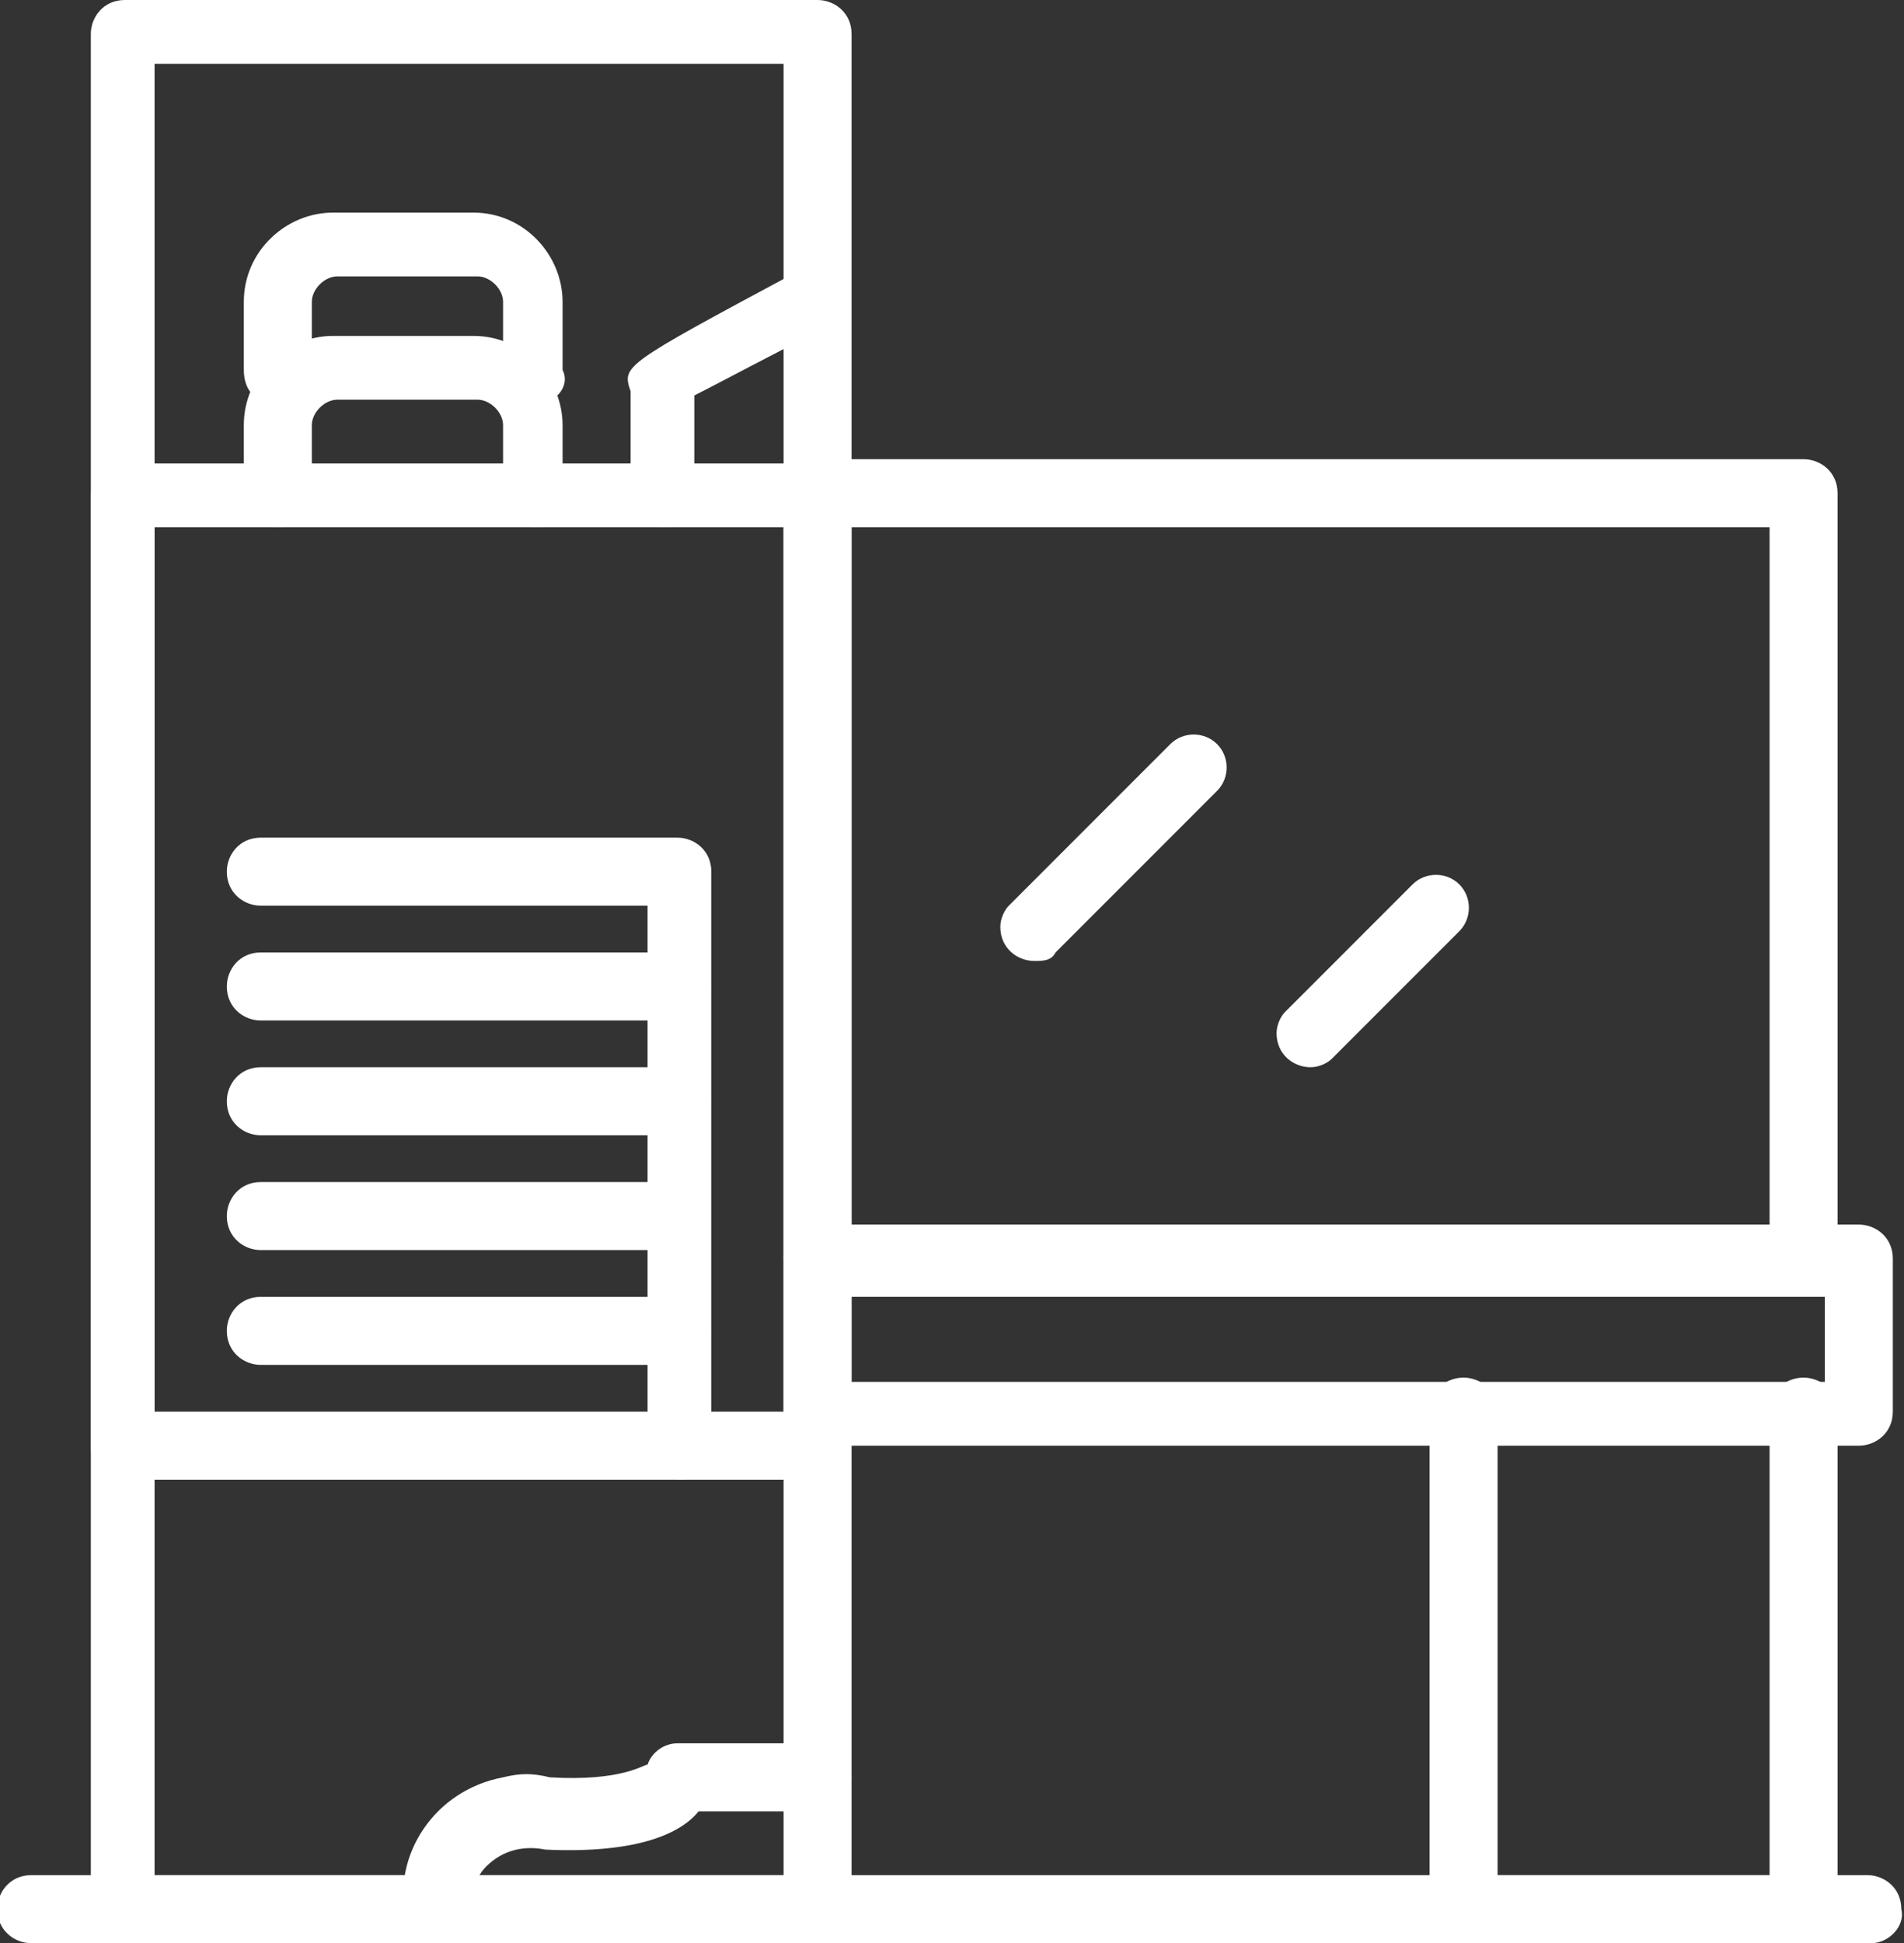
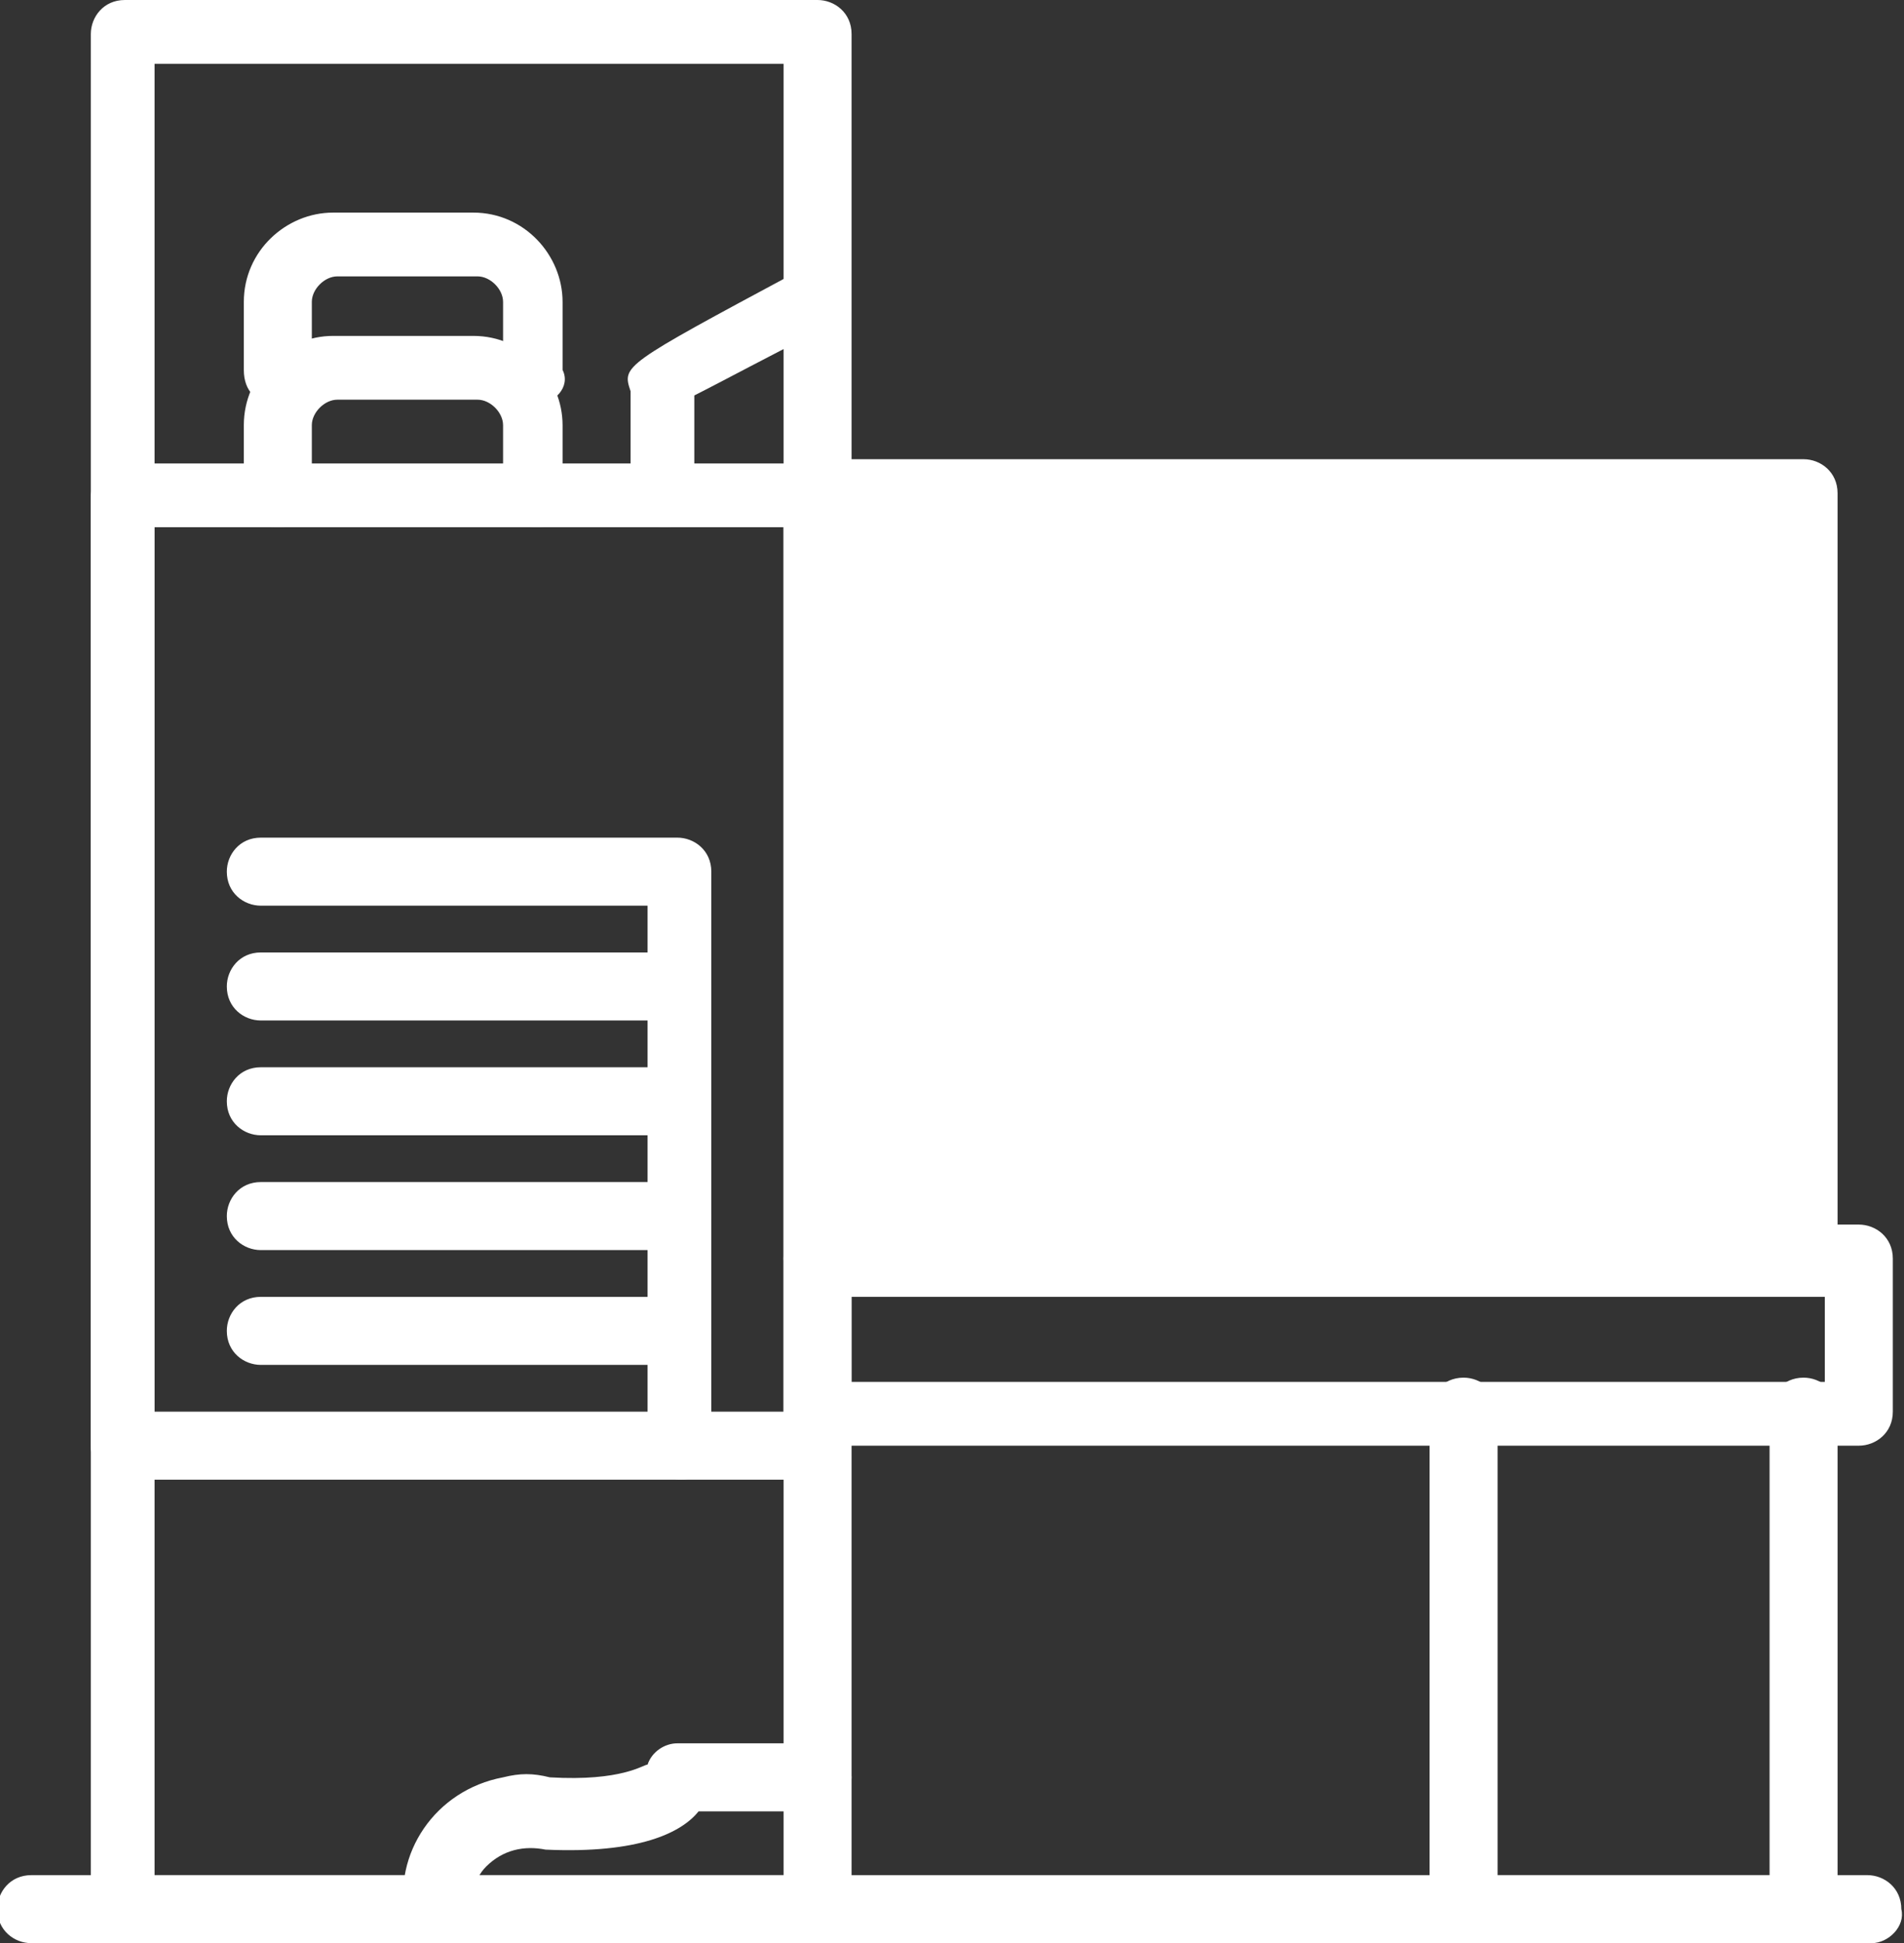
<svg xmlns="http://www.w3.org/2000/svg" version="1.1" id="Layer_1" x="0px" y="0px" viewBox="0 0 44.8 45.7" style="enable-background:new 0 0 44.8 45.7;" xml:space="preserve">
  <rect x="0" y="0" width="44.8" height="45.7" fill="#333333" stroke="none" />
  <style type="text/css">
	.st0{fill:#FFFFFF;}
</style>
  <g id="_005-modern" transform="translate(-29.263 -25)">
    <path id="Path_97636" class="st0" d="M48.5,70.7H32.2c-0.4,0-0.8-0.3-0.8-0.8l0,0V25.8c0-0.4,0.3-0.8,0.8-0.8c0,0,0,0,0,0h16.3   c0.4,0,0.8,0.3,0.8,0.8c0,0,0,0,0,0v44.1C49.2,70.3,48.9,70.7,48.5,70.7C48.5,70.7,48.5,70.7,48.5,70.7z M32.9,69.1h14.8V26.5H32.9   V69.1z" />
    <path id="Path_97637" class="st0" d="M48.5,59.8H32.2c-0.4,0-0.8-0.3-0.8-0.8V36.7c0-0.4,0.3-0.8,0.8-0.8h16.3   c0.4,0,0.8,0.3,0.8,0.8V59C49.2,59.4,48.9,59.8,48.5,59.8z M32.9,58.2h14.8V37.4H32.9V58.2z" />
-     <path id="Path_97638" class="st0" d="M71.7,55.4H48.5c-0.4,0-0.8-0.3-0.8-0.8v-18c0-0.4,0.3-0.8,0.8-0.8h23.2   c0.4,0,0.8,0.3,0.8,0.8v18C72.5,55.1,72.1,55.4,71.7,55.4z M49.2,53.9h21.7V37.4H49.2L49.2,53.9z" />
+     <path id="Path_97638" class="st0" d="M71.7,55.4H48.5c-0.4,0-0.8-0.3-0.8-0.8v-18c0-0.4,0.3-0.8,0.8-0.8h23.2   c0.4,0,0.8,0.3,0.8,0.8v18C72.5,55.1,72.1,55.4,71.7,55.4z M49.2,53.9V37.4H49.2L49.2,53.9z" />
    <path id="Path_97639" class="st0" d="M73,59H48.5c-0.4,0-0.8-0.3-0.8-0.8l0,0v-3.6c0-0.4,0.3-0.8,0.8-0.8l0,0H73   c0.4,0,0.8,0.3,0.8,0.8l0,0v3.6C73.8,58.7,73.4,59,73,59C73,59,73,59,73,59z M49.2,57.5h23v-2h-23V57.5z" />
    <path id="Path_97640" class="st0" d="M71.7,70.7h-8c-0.4,0-0.8-0.3-0.8-0.8c0,0,0,0,0,0V58.2c0-0.4,0.3-0.8,0.8-0.8   c0.4,0,0.8,0.3,0.8,0.8c0,0,0,0,0,0v10.9h6.4V58.2c0-0.4,0.3-0.8,0.8-0.8c0.4,0,0.8,0.3,0.8,0.8c0,0,0,0,0,0v11.7   C72.5,70.3,72.1,70.7,71.7,70.7z" />
-     <path id="Path_97641" class="st0" d="M53.6,47.6c-0.4,0-0.8-0.3-0.8-0.8c0-0.2,0.1-0.4,0.2-0.5l3.8-3.8c0.3-0.3,0.8-0.3,1.1,0   c0.3,0.3,0.3,0.8,0,1.1l-3.8,3.8C54,47.6,53.8,47.6,53.6,47.6z" />
    <path id="Path_97642" class="st0" d="M60.1,50.1c-0.4,0-0.8-0.3-0.8-0.8c0-0.2,0.1-0.4,0.2-0.5l3-3c0.3-0.3,0.8-0.3,1.1,0   c0.3,0.3,0.3,0.8,0,1.1l-3,3C60.5,50,60.3,50.1,60.1,50.1z" />
    <path id="Path_97643" class="st0" d="M73.3,70.7H30c-0.4,0-0.8-0.3-0.8-0.8c0-0.4,0.3-0.8,0.8-0.8h43.2c0.4,0,0.8,0.3,0.8,0.8   C74.1,70.3,73.7,70.7,73.3,70.7C73.3,70.7,73.3,70.7,73.3,70.7z" />
    <path id="Path_97644" class="st0" d="M45.3,59.8c-0.4,0-0.8-0.3-0.8-0.8l0,0v-1.9h-9.1c-0.4,0-0.8-0.3-0.8-0.8   c0-0.4,0.3-0.8,0.8-0.8c0,0,0,0,0,0h9.8c0.4,0,0.8,0.3,0.8,0.8l0,0V59C46,59.4,45.7,59.8,45.3,59.8z" />
    <path id="Path_97645" class="st0" d="M45.3,57.1c-0.4,0-0.8-0.3-0.8-0.8l0,0v-1.9h-9.1c-0.4,0-0.8-0.3-0.8-0.8   c0-0.4,0.3-0.8,0.8-0.8c0,0,0,0,0,0h9.8c0.4,0,0.8,0.3,0.8,0.8l0,0v2.7C46,56.7,45.7,57.1,45.3,57.1C45.3,57.1,45.3,57.1,45.3,57.1   z" />
    <path id="Path_97646" class="st0" d="M45.3,54.4c-0.4,0-0.8-0.3-0.8-0.8l0,0v-1.9h-9.1c-0.4,0-0.8-0.3-0.8-0.8   c0-0.4,0.3-0.8,0.8-0.8c0,0,0,0,0,0h9.8c0.4,0,0.8,0.3,0.8,0.8l0,0v2.7C46,54,45.7,54.4,45.3,54.4C45.3,54.4,45.3,54.4,45.3,54.4z" />
    <path id="Path_97647" class="st0" d="M45.3,51.7c-0.4,0-0.8-0.3-0.8-0.8V49h-9.1c-0.4,0-0.8-0.3-0.8-0.8c0-0.4,0.3-0.8,0.8-0.8h9.8   c0.4,0,0.8,0.3,0.8,0.8v2.7C46,51.4,45.7,51.7,45.3,51.7C45.3,51.7,45.3,51.7,45.3,51.7z" />
    <path id="Path_97648" class="st0" d="M45.3,49c-0.4,0-0.8-0.3-0.8-0.8v-1.9h-9.1c-0.4,0-0.8-0.3-0.8-0.8c0-0.4,0.3-0.8,0.8-0.8h9.8   c0.4,0,0.8,0.3,0.8,0.8v2.7C46,48.7,45.7,49,45.3,49z" />
    <path id="Path_97649" class="st0" d="M41.9,37.4c-0.4,0-0.8-0.3-0.8-0.8c0,0,0,0,0,0v-1.6c0-0.3-0.3-0.6-0.6-0.6h-3.3   c-0.3,0-0.6,0.3-0.6,0.6v1.6c0,0.4-0.3,0.8-0.8,0.8c-0.4,0-0.8-0.3-0.8-0.8v-1.6c0-1.2,1-2.1,2.1-2.1h3.3c1.2,0,2.1,1,2.1,2.1v1.6   C42.7,37.1,42.3,37.4,41.9,37.4z" />
    <path id="Path_97650" class="st0" d="M41.9,34.5c-0.4,0-0.8-0.3-0.8-0.8c0,0,0,0,0,0v-1.6c0-0.3-0.3-0.6-0.6-0.6h-3.3   c-0.3,0-0.6,0.3-0.6,0.6v1.6c0,0.4-0.3,0.8-0.8,0.8s-0.8-0.3-0.8-0.8c0,0,0,0,0,0v-1.6c0-1.2,1-2.1,2.1-2.1h3.3   c1.2,0,2.1,1,2.1,2.1v1.6C42.7,34.1,42.3,34.5,41.9,34.5z" />
    <path id="Path_97651" class="st0" d="M44.9,37.4c-0.4,0-0.8-0.4-0.8-0.8c0,0,0,0,0,0c0-0.9,0-2,0-2.4c-0.2-0.6-0.2-0.6,3.9-2.8   c0.4-0.2,0.8-0.1,1,0.3c0.2,0.4,0.1,0.8-0.3,1c0,0,0,0,0,0c-1.2,0.6-2.5,1.3-3.1,1.6c0,0.4,0,1.1,0,2.1   C45.7,37.1,45.3,37.4,44.9,37.4z" />
    <path id="Path_97652" class="st0" d="M39.6,70.7c-0.4,0-0.7-0.3-0.8-0.6c-0.3-1.5,0.7-3,2.3-3.3c0.4-0.1,0.7-0.1,1.1,0   c1.7,0.1,2.2-0.3,2.3-0.3c0.1-0.3,0.4-0.5,0.7-0.5h3.3c0.4,0,0.8,0.3,0.8,0.8c0,0.4-0.3,0.8-0.8,0.8h-2.8c-0.4,0.5-1.4,1-3.6,0.9   c-0.5-0.1-1,0-1.4,0.4c-0.3,0.3-0.4,0.8-0.3,1.2c0.1,0.4-0.2,0.8-0.7,0.9C39.7,70.7,39.6,70.7,39.6,70.7L39.6,70.7z" />
  </g>
</svg>